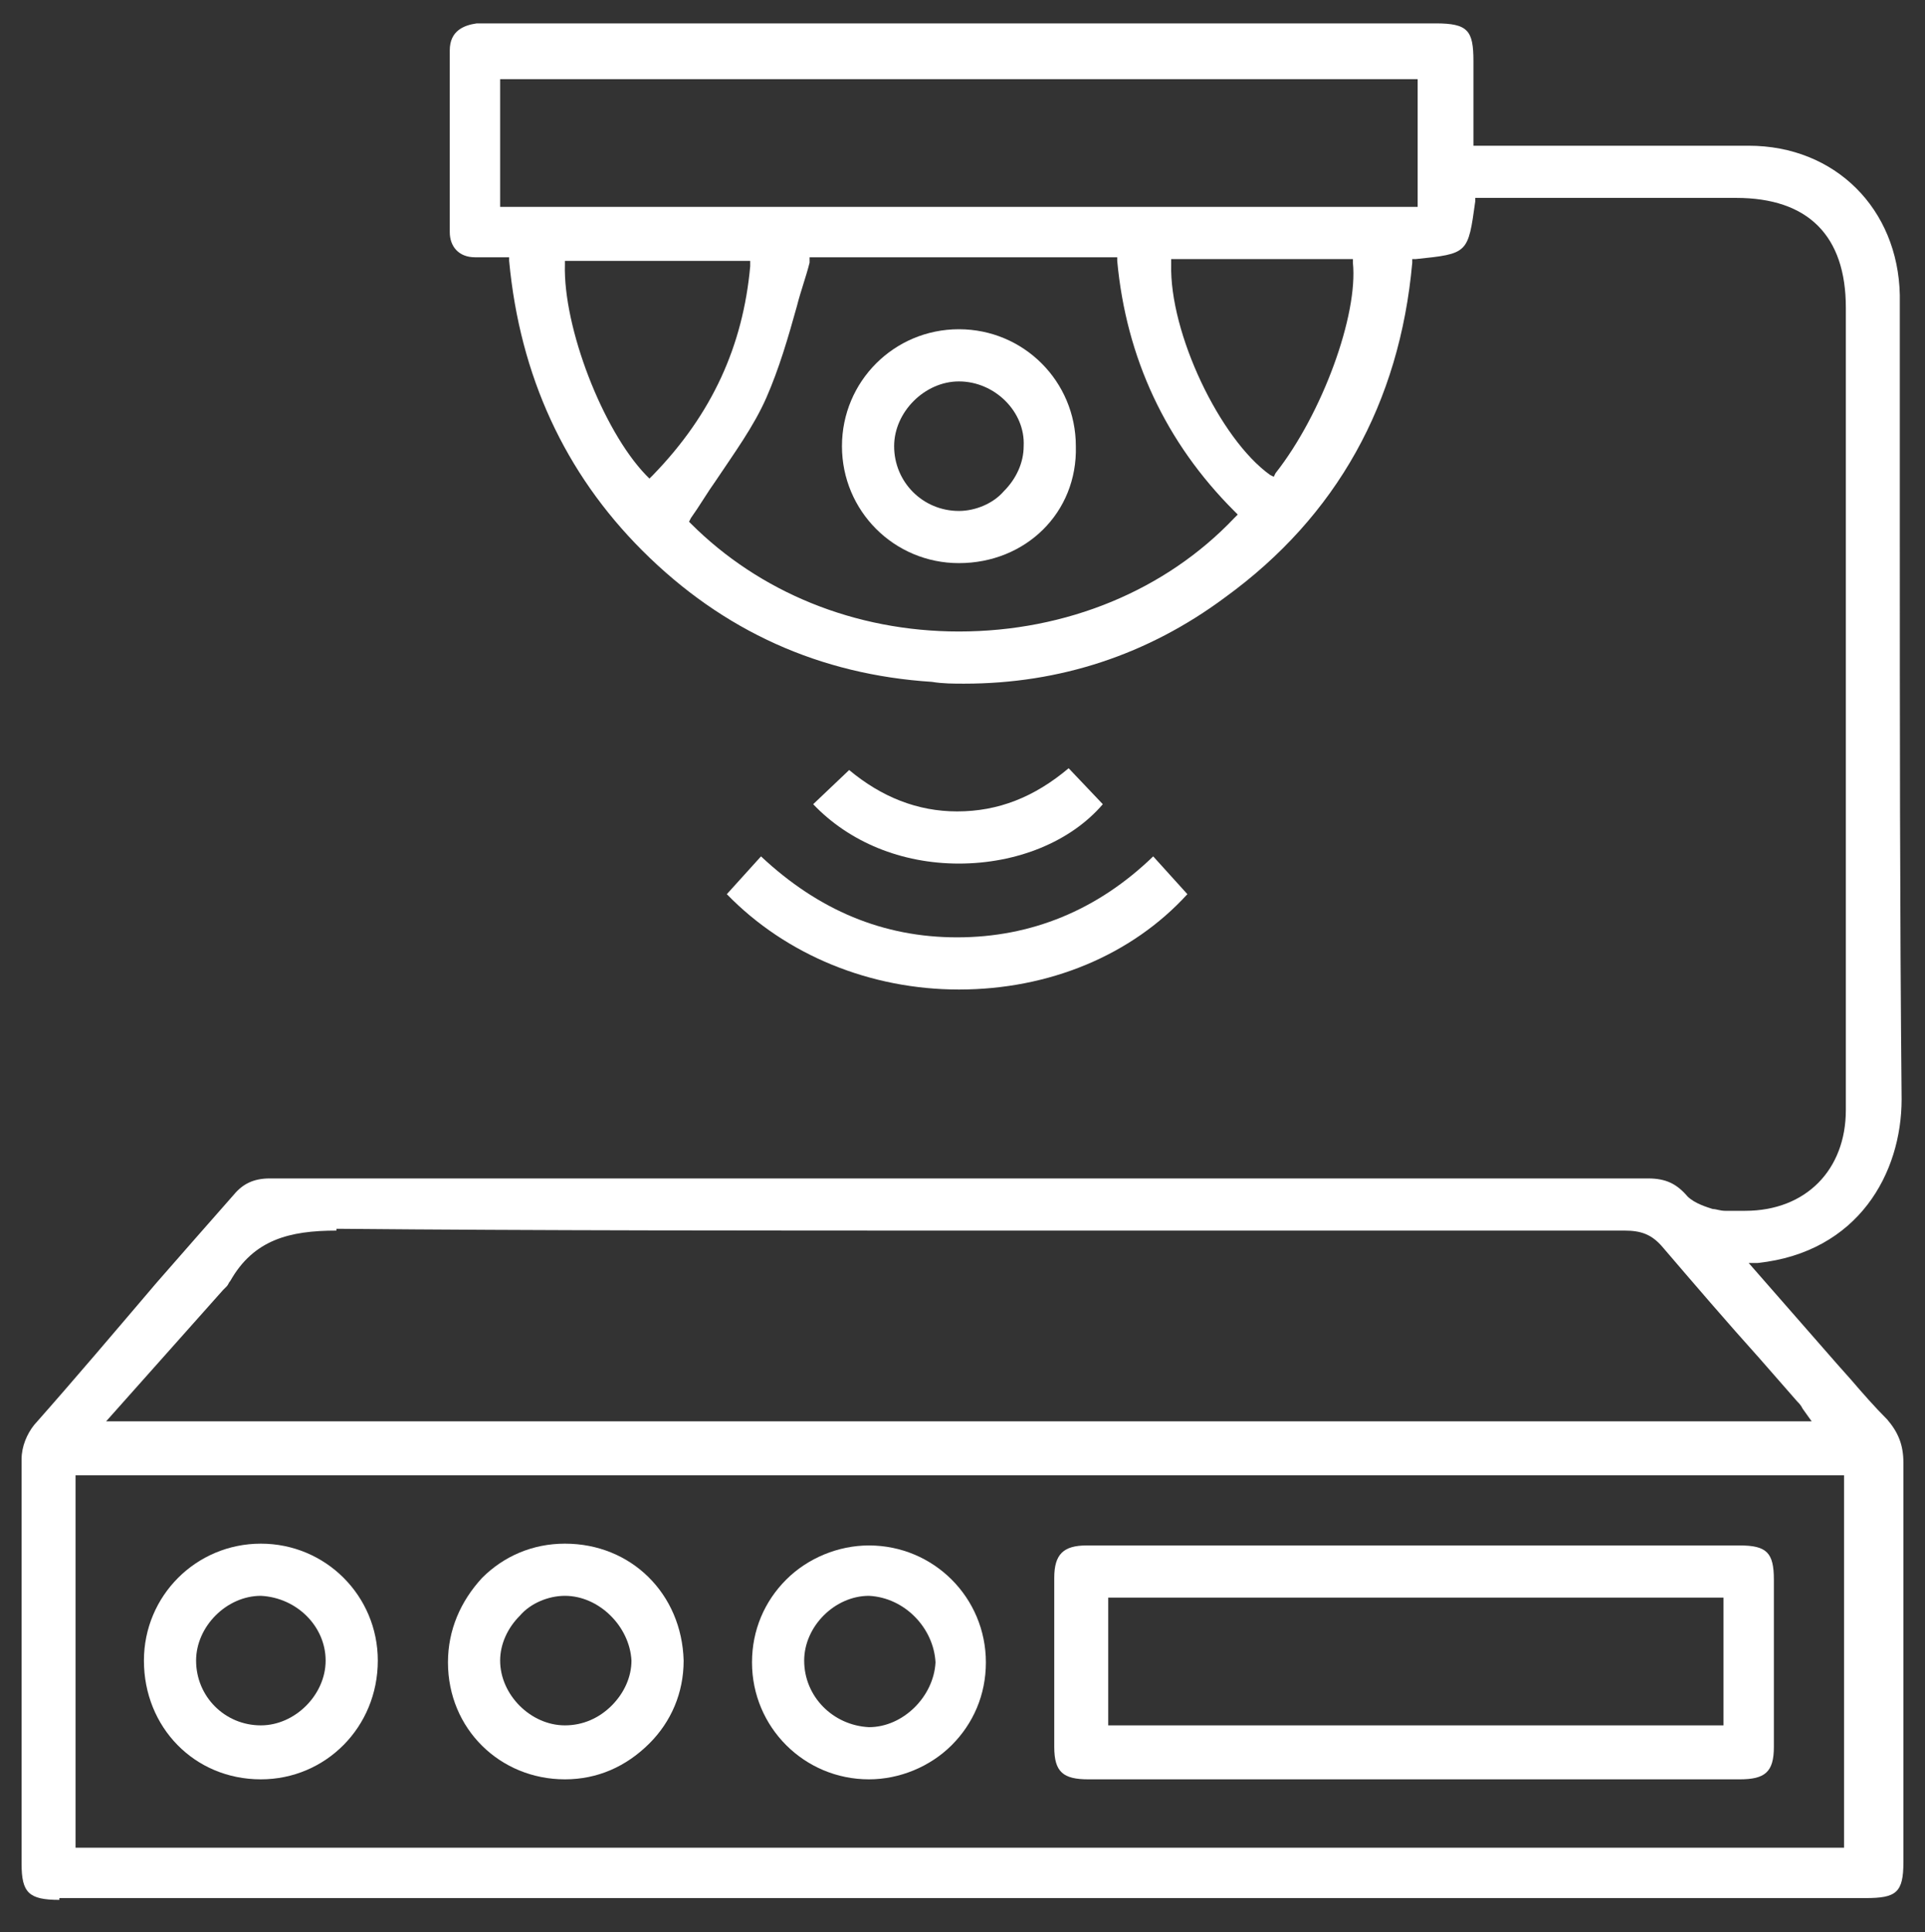
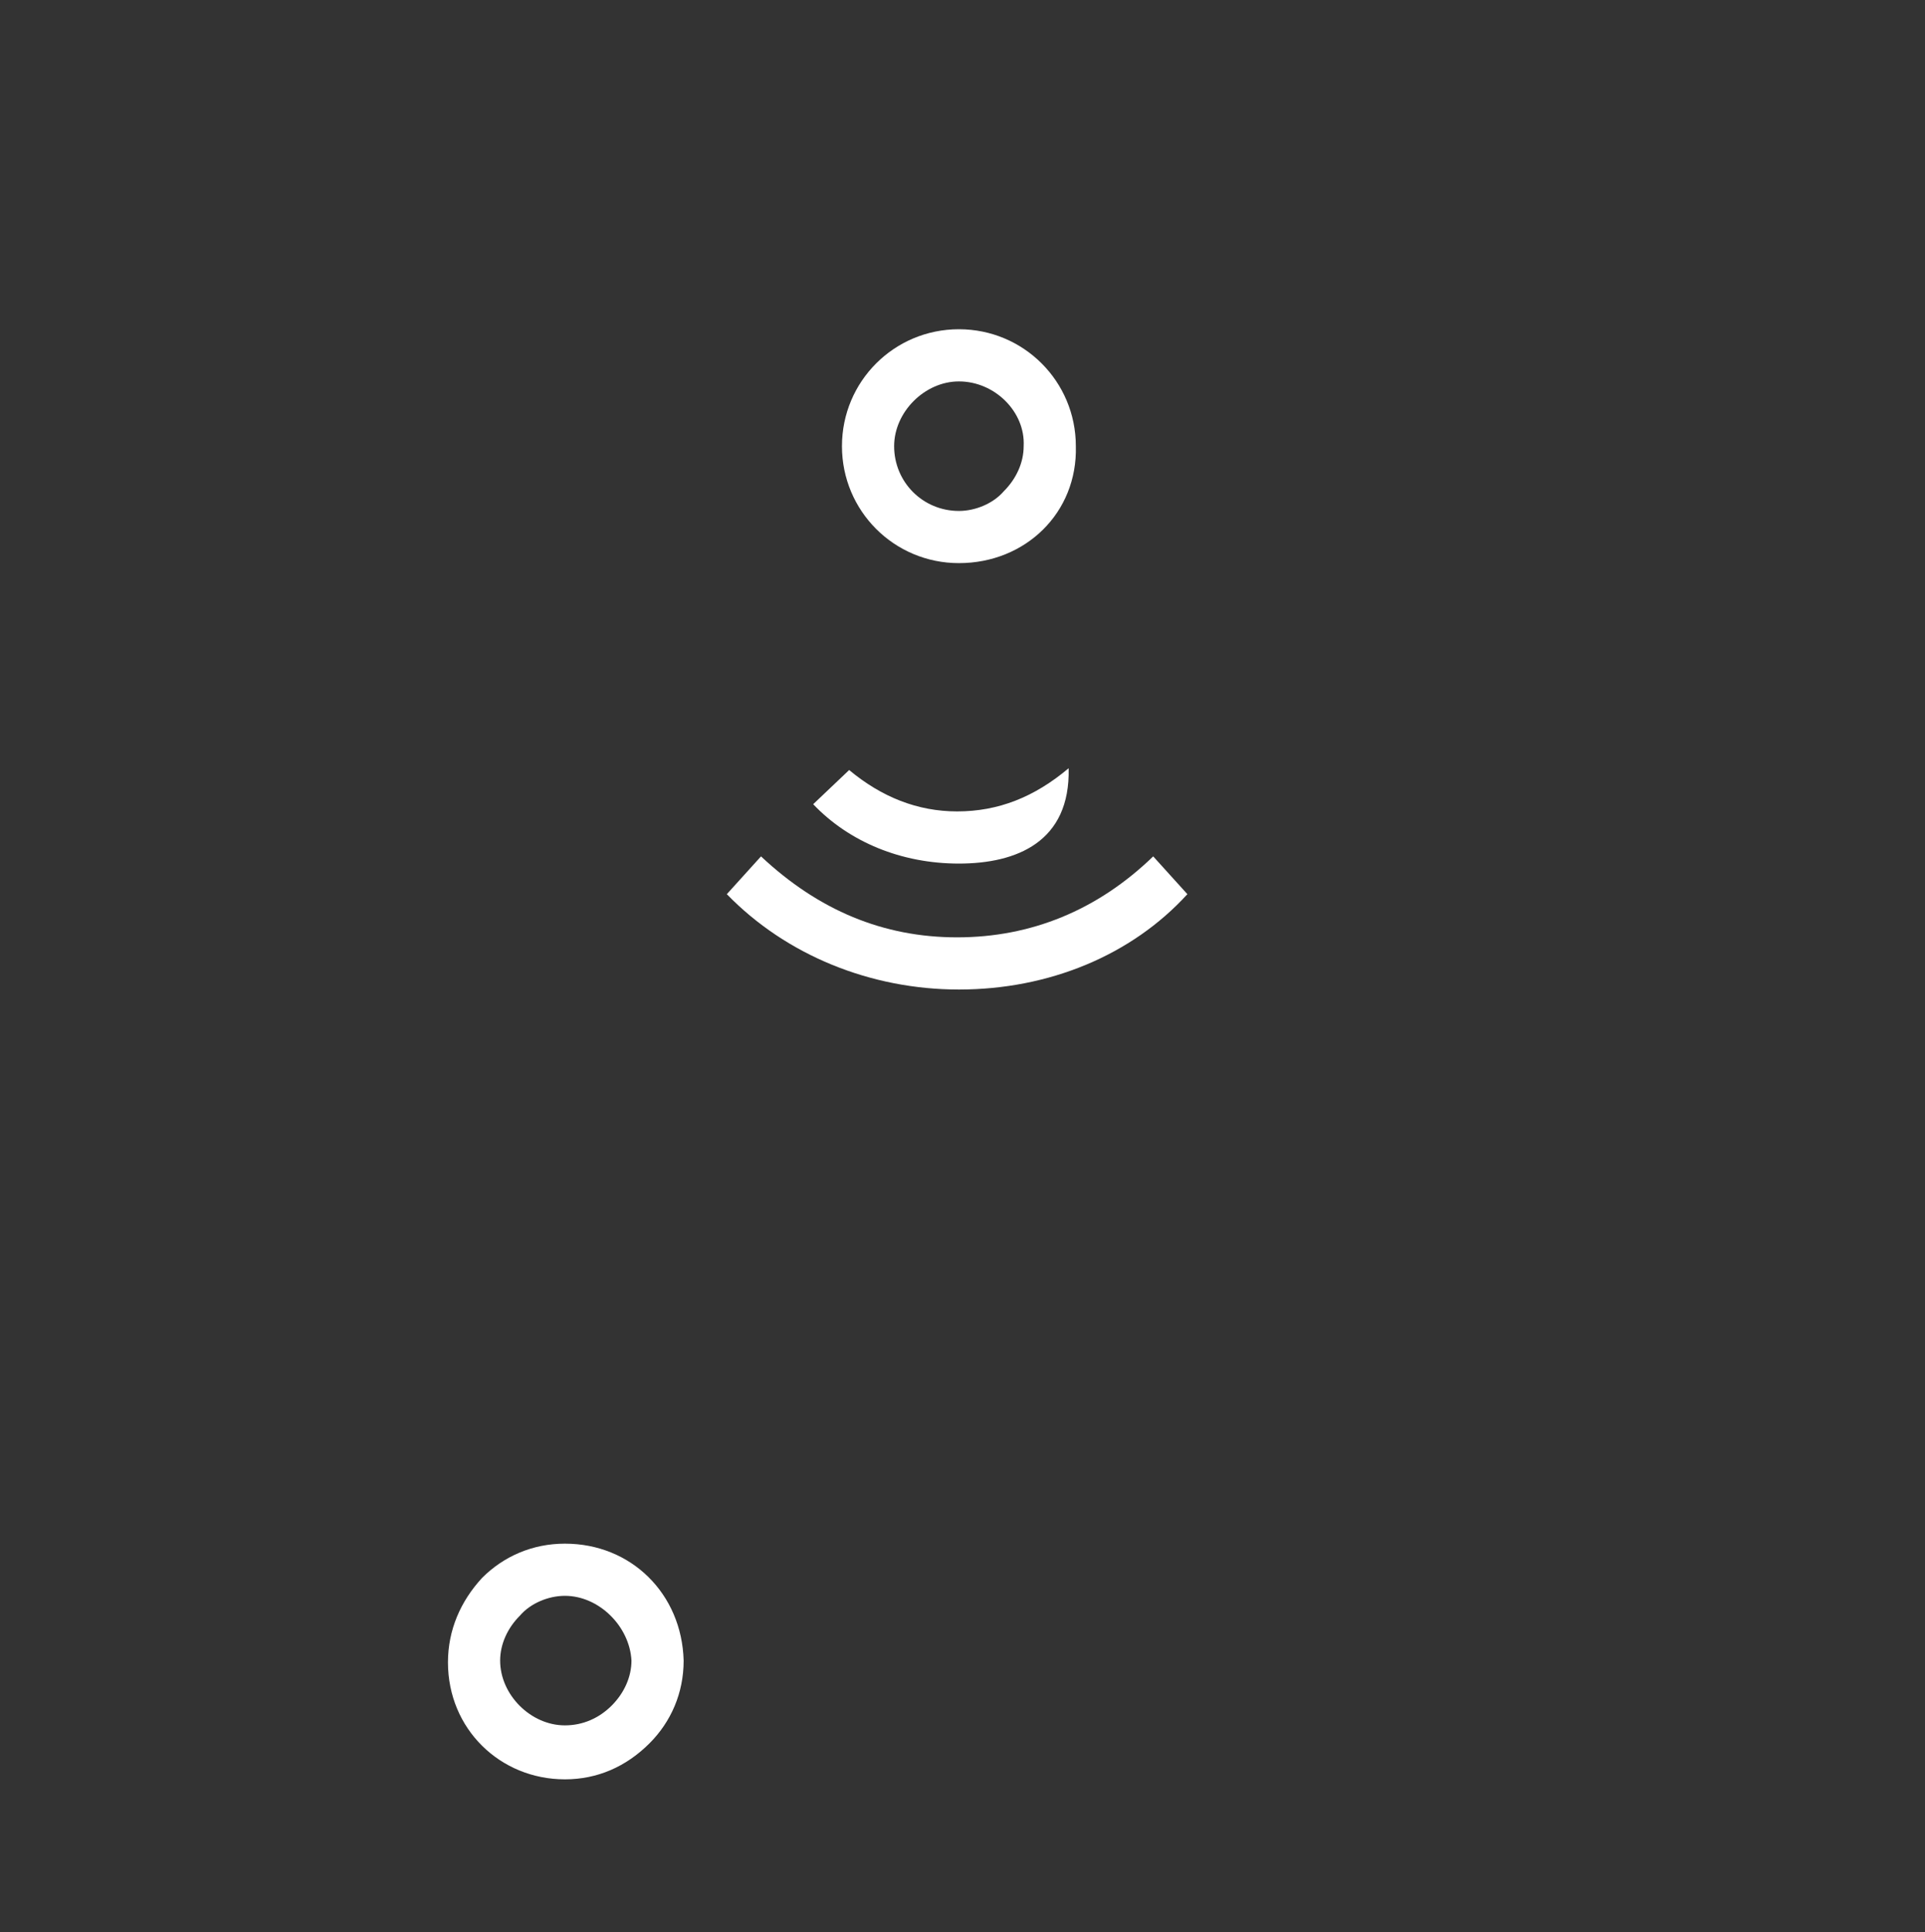
<svg xmlns="http://www.w3.org/2000/svg" version="1.1" id="Layer_1" x="0px" y="0px" viewBox="0 0 107 107.4" style="enable-background:new 0 0 107 107.4;" xml:space="preserve">
  <rect x="0" y="0" width="107" height="107.4" fill="#333333" stroke="none" />
  <style type="text/css">
	.st0{fill:#FFFFFF;}
</style>
-   <path class="st0" d="M3.3,105.6c-1.7,0-2.1-0.4-2.1-2l0-4.6c0-5.9,0-11.9,0-17.9c0-0.7,0.3-1.4,0.7-1.9c2.3-2.6,4.5-5.2,6.8-7.9  c1.4-1.6,2.8-3.2,4.3-4.9c0.5-0.6,1.1-0.9,2-0.9c12.3,0,24.6,0,36.9,0c13.2,0,26.4,0,39.7,0c1,0,1.6,0.3,2.2,1  c0.4,0.4,1.1,0.6,1.4,0.7c0.2,0,0.4,0.1,0.7,0.1c0.2,0,0.4,0,0.6,0c0.2,0,0.3,0,0.5,0c3.4,0,5.6-2.3,5.6-5.6c0-4,0-8.1,0-12.1  l0-32.5c0-4-2.1-6.1-6.1-6.1L82,11l0,0.2c-0.4,2.9-0.4,2.9-3.3,3.2l-0.2,0l0,0.2c-0.7,7.8-4.2,14.1-10.4,18.6  c-4.3,3.2-9.2,4.8-14.5,4.8c-0.6,0-1.2,0-1.8-0.1c-6.2-0.4-11.6-2.8-16.1-7.3c-4.3-4.3-6.8-9.7-7.4-16.1l0-0.2l-1.3,0  c-0.2,0-0.4,0-0.6,0c-0.9,0-1.4-0.6-1.4-1.4c0-3.3,0-6.7,0-10.1c0-1.1,0.8-1.4,1.5-1.5c0.1,0,0.6,0,0.6,0h52.7  c1.8,0,2.1,0.4,2.1,2.1l0,4.7l10,0l5.3,0c4.8,0,8.3,3.5,8.4,8.3c0,4.5,0,8.9,0,13.4c0,10.2,0,20.8,0.1,31.3c0,4.1-2.4,8.5-8,9.1  l-0.5,0l4.9,5.6l0.8,0.9c0.6,0.7,1.3,1.5,2,2.2c0.6,0.7,0.9,1.4,0.9,2.4c0,5.4,0,10.9,0,16.3l0,5.9c0,1.7-0.4,2-2.1,2H3.3z   M4.2,102.7h98.3V82H4.2V102.7z M18.7,68.4c-2.6,0-4.6,0.5-5.9,2.8c-0.1,0.1-0.1,0.2-0.2,0.3c-0.1,0.1-0.1,0.1-0.2,0.2L5.9,79h94.8  l-0.5-0.7c-0.1-0.2-0.2-0.3-0.3-0.4l-2.1-2.4c-1.8-2-3.6-4.1-5.4-6.2c-0.6-0.7-1.2-0.9-2.1-0.9l-8,0c-8.8,0-17.7,0-26.5,0  c-14.3,0-26,0-36.9-0.1H18.7z M45,14.6c-0.2,0.8-0.5,1.6-0.7,2.4c-0.5,1.8-1,3.5-1.7,5.1c-0.7,1.6-1.8,3.1-2.8,4.6  c-0.5,0.7-0.9,1.4-1.4,2.1l-0.1,0.2l0.1,0.1c3.8,3.8,9.1,6,14.9,6c0,0,0,0,0,0c6,0,11.5-2.3,15.3-6.3l0.2-0.2l-0.2-0.2  c-3.8-3.8-6-8.5-6.5-13.9l0-0.2H45L45,14.6z M31.4,14.7c-0.1,3.5,2.1,9.2,4.5,11.7l0.2,0.2l0.2-0.2c3.3-3.4,5-7.2,5.4-11.6l0-0.3  H31.4L31.4,14.7z M65.1,14.7c-0.1,3.8,2.7,9.7,5.5,11.7l0.2,0.1l0.1-0.2c2.6-3.3,4.6-8.8,4.3-11.7l0-0.2H65.1L65.1,14.7z M27.8,11.5  h51V4.4h-51V11.5z" />
  <path class="st0" d="M53.3,55c-4.9,0-9.6-1.9-12.9-5.3l1.9-2.1c3.2,3,6.8,4.5,10.9,4.5c4.1,0,7.8-1.5,10.9-4.5l1.9,2.1  C62.9,53.1,58.3,55,53.3,55z" />
-   <path class="st0" d="M53.3,48c-3.2,0-6.1-1.2-8.1-3.3l2-1.9c1.8,1.5,3.8,2.3,6,2.3c0,0,0,0,0,0c2.3,0,4.3-0.8,6.2-2.4l1.9,2  C59.5,46.8,56.5,48,53.3,48C53.3,48,53.3,48,53.3,48z" />
-   <path class="st0" d="M60.5,98.9c-1.4,0-1.9-0.4-1.9-1.8c0-3.1,0-6.3,0-9.4c0-1.3,0.5-1.8,1.8-1.8l36.3,0c1.5,0,1.9,0.4,1.9,1.9  c0,3.1,0,6.2,0,9.3c0,1.4-0.5,1.8-1.9,1.8l-18.2,0L60.5,98.9z M61.6,95.9h34.2v-7.1H61.6V95.9z" />
-   <path class="st0" d="M14.5,98.9C10.8,98.9,8,96,8,92.3c0-3.6,2.9-6.5,6.5-6.5c3.6,0,6.5,2.9,6.5,6.5C21,96,18.1,98.9,14.5,98.9  L14.5,98.9z M14.5,88.7c-1.9,0-3.6,1.7-3.6,3.6c0,2,1.6,3.6,3.6,3.6c0,0,0,0,0,0c1.9,0,3.6-1.7,3.6-3.6  C18.1,90.4,16.5,88.8,14.5,88.7L14.5,88.7z" />
+   <path class="st0" d="M53.3,48c-3.2,0-6.1-1.2-8.1-3.3l2-1.9c1.8,1.5,3.8,2.3,6,2.3c0,0,0,0,0,0c2.3,0,4.3-0.8,6.2-2.4C59.5,46.8,56.5,48,53.3,48C53.3,48,53.3,48,53.3,48z" />
  <path class="st0" d="M31.4,98.9c-3.6,0-6.5-2.8-6.5-6.5c0-1.8,0.7-3.4,1.9-4.7c1.2-1.2,2.8-1.9,4.6-1.9c3.7,0,6.5,2.8,6.6,6.5  c0,1.8-0.7,3.4-1.9,4.6C34.8,98.2,33.2,98.9,31.4,98.9L31.4,98.9z M31.4,88.7c-0.9,0-1.9,0.4-2.5,1.1c-0.7,0.7-1.1,1.6-1.1,2.5  c0,1.9,1.7,3.6,3.6,3.6c1,0,1.9-0.4,2.6-1.1c0.7-0.7,1.1-1.6,1.1-2.5C35,90.4,33.3,88.7,31.4,88.7L31.4,88.7z" />
-   <path class="st0" d="M48.3,98.9c-3.6,0-6.5-2.9-6.5-6.5c0-1.8,0.7-3.4,1.9-4.6c1.2-1.2,2.9-1.9,4.6-1.9c3.6,0,6.5,2.9,6.5,6.5  c0,1.8-0.7,3.4-1.9,4.6C51.7,98.2,50,98.9,48.3,98.9L48.3,98.9z M48.3,88.7c-1.9,0-3.6,1.7-3.6,3.6c0,2,1.6,3.6,3.6,3.7c0,0,0,0,0,0  c1.9,0,3.6-1.7,3.7-3.6C51.9,90.5,50.3,88.8,48.3,88.7L48.3,88.7z" />
  <path class="st0" d="M53.3,31.3c-3.6,0-6.5-2.9-6.5-6.5c0-3.6,2.9-6.5,6.5-6.5c3.6,0,6.5,2.9,6.5,6.5C59.9,28.5,57,31.3,53.3,31.3  L53.3,31.3z M53.3,21.2c-1.9,0-3.6,1.7-3.6,3.6c0,2,1.6,3.6,3.6,3.6l0,0c0.9,0,1.9-0.4,2.5-1.1c0.7-0.7,1.1-1.6,1.1-2.5  C57,22.9,55.3,21.2,53.3,21.2L53.3,21.2z" />
</svg>